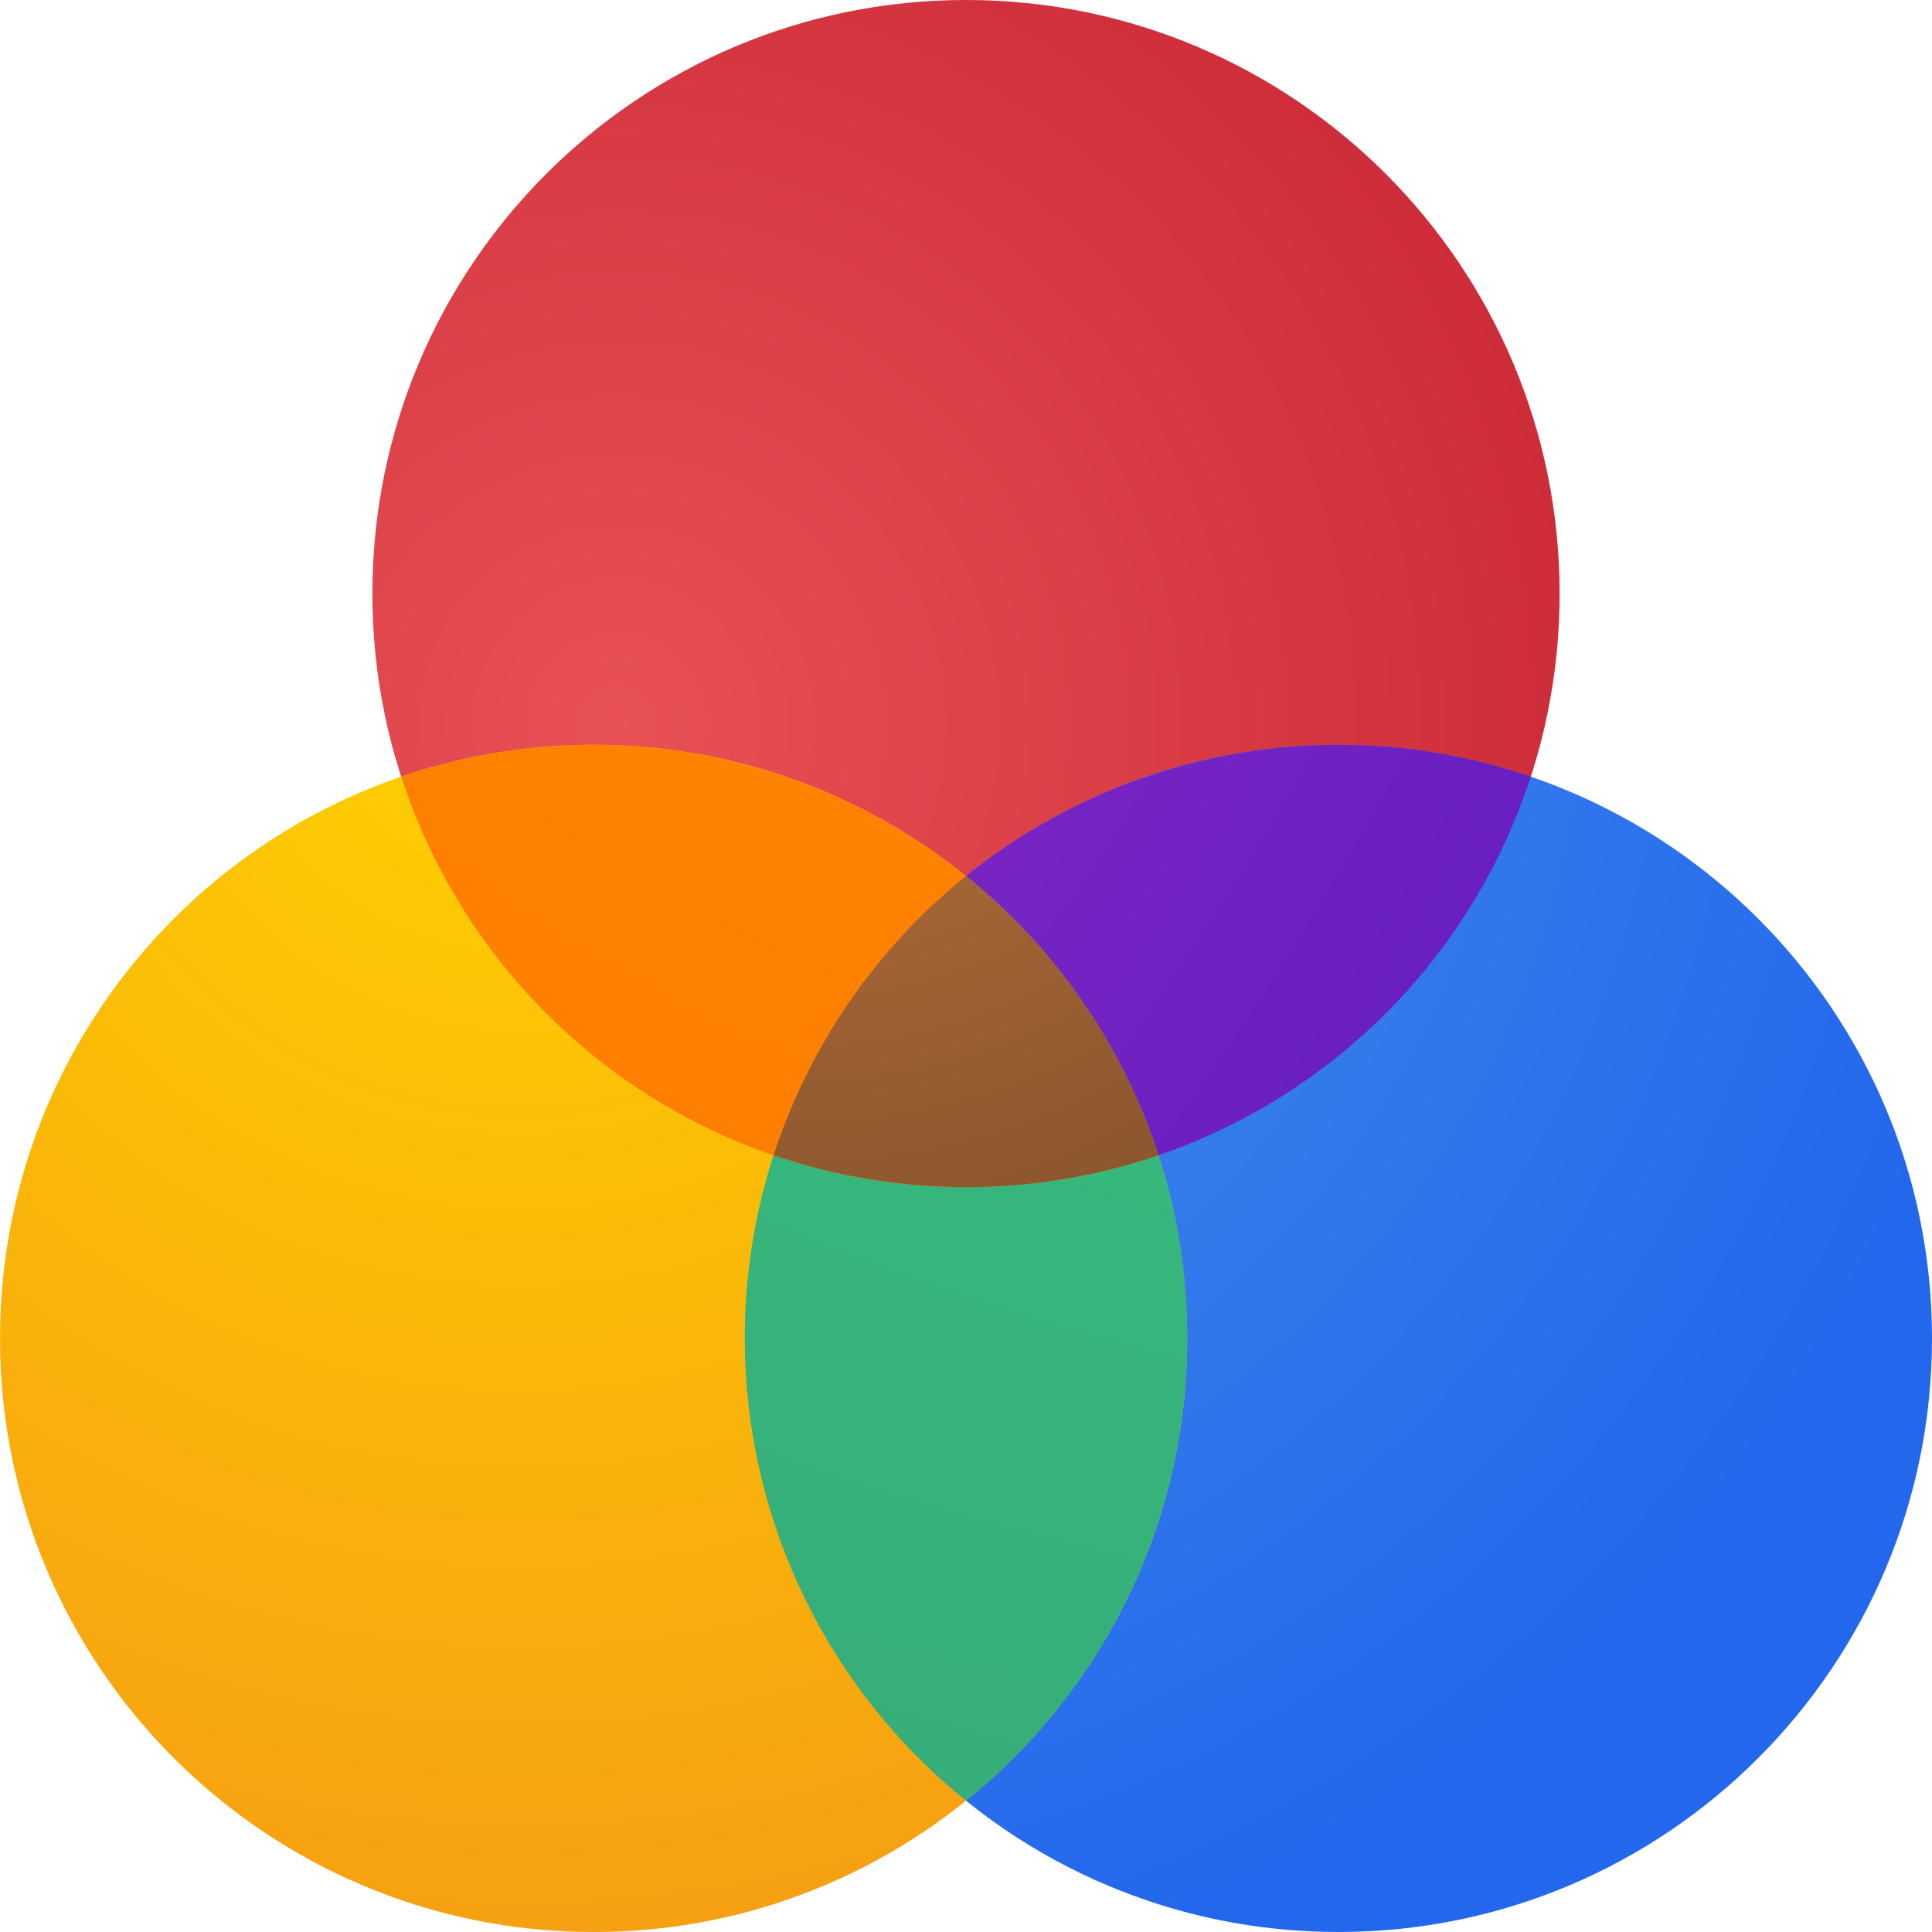
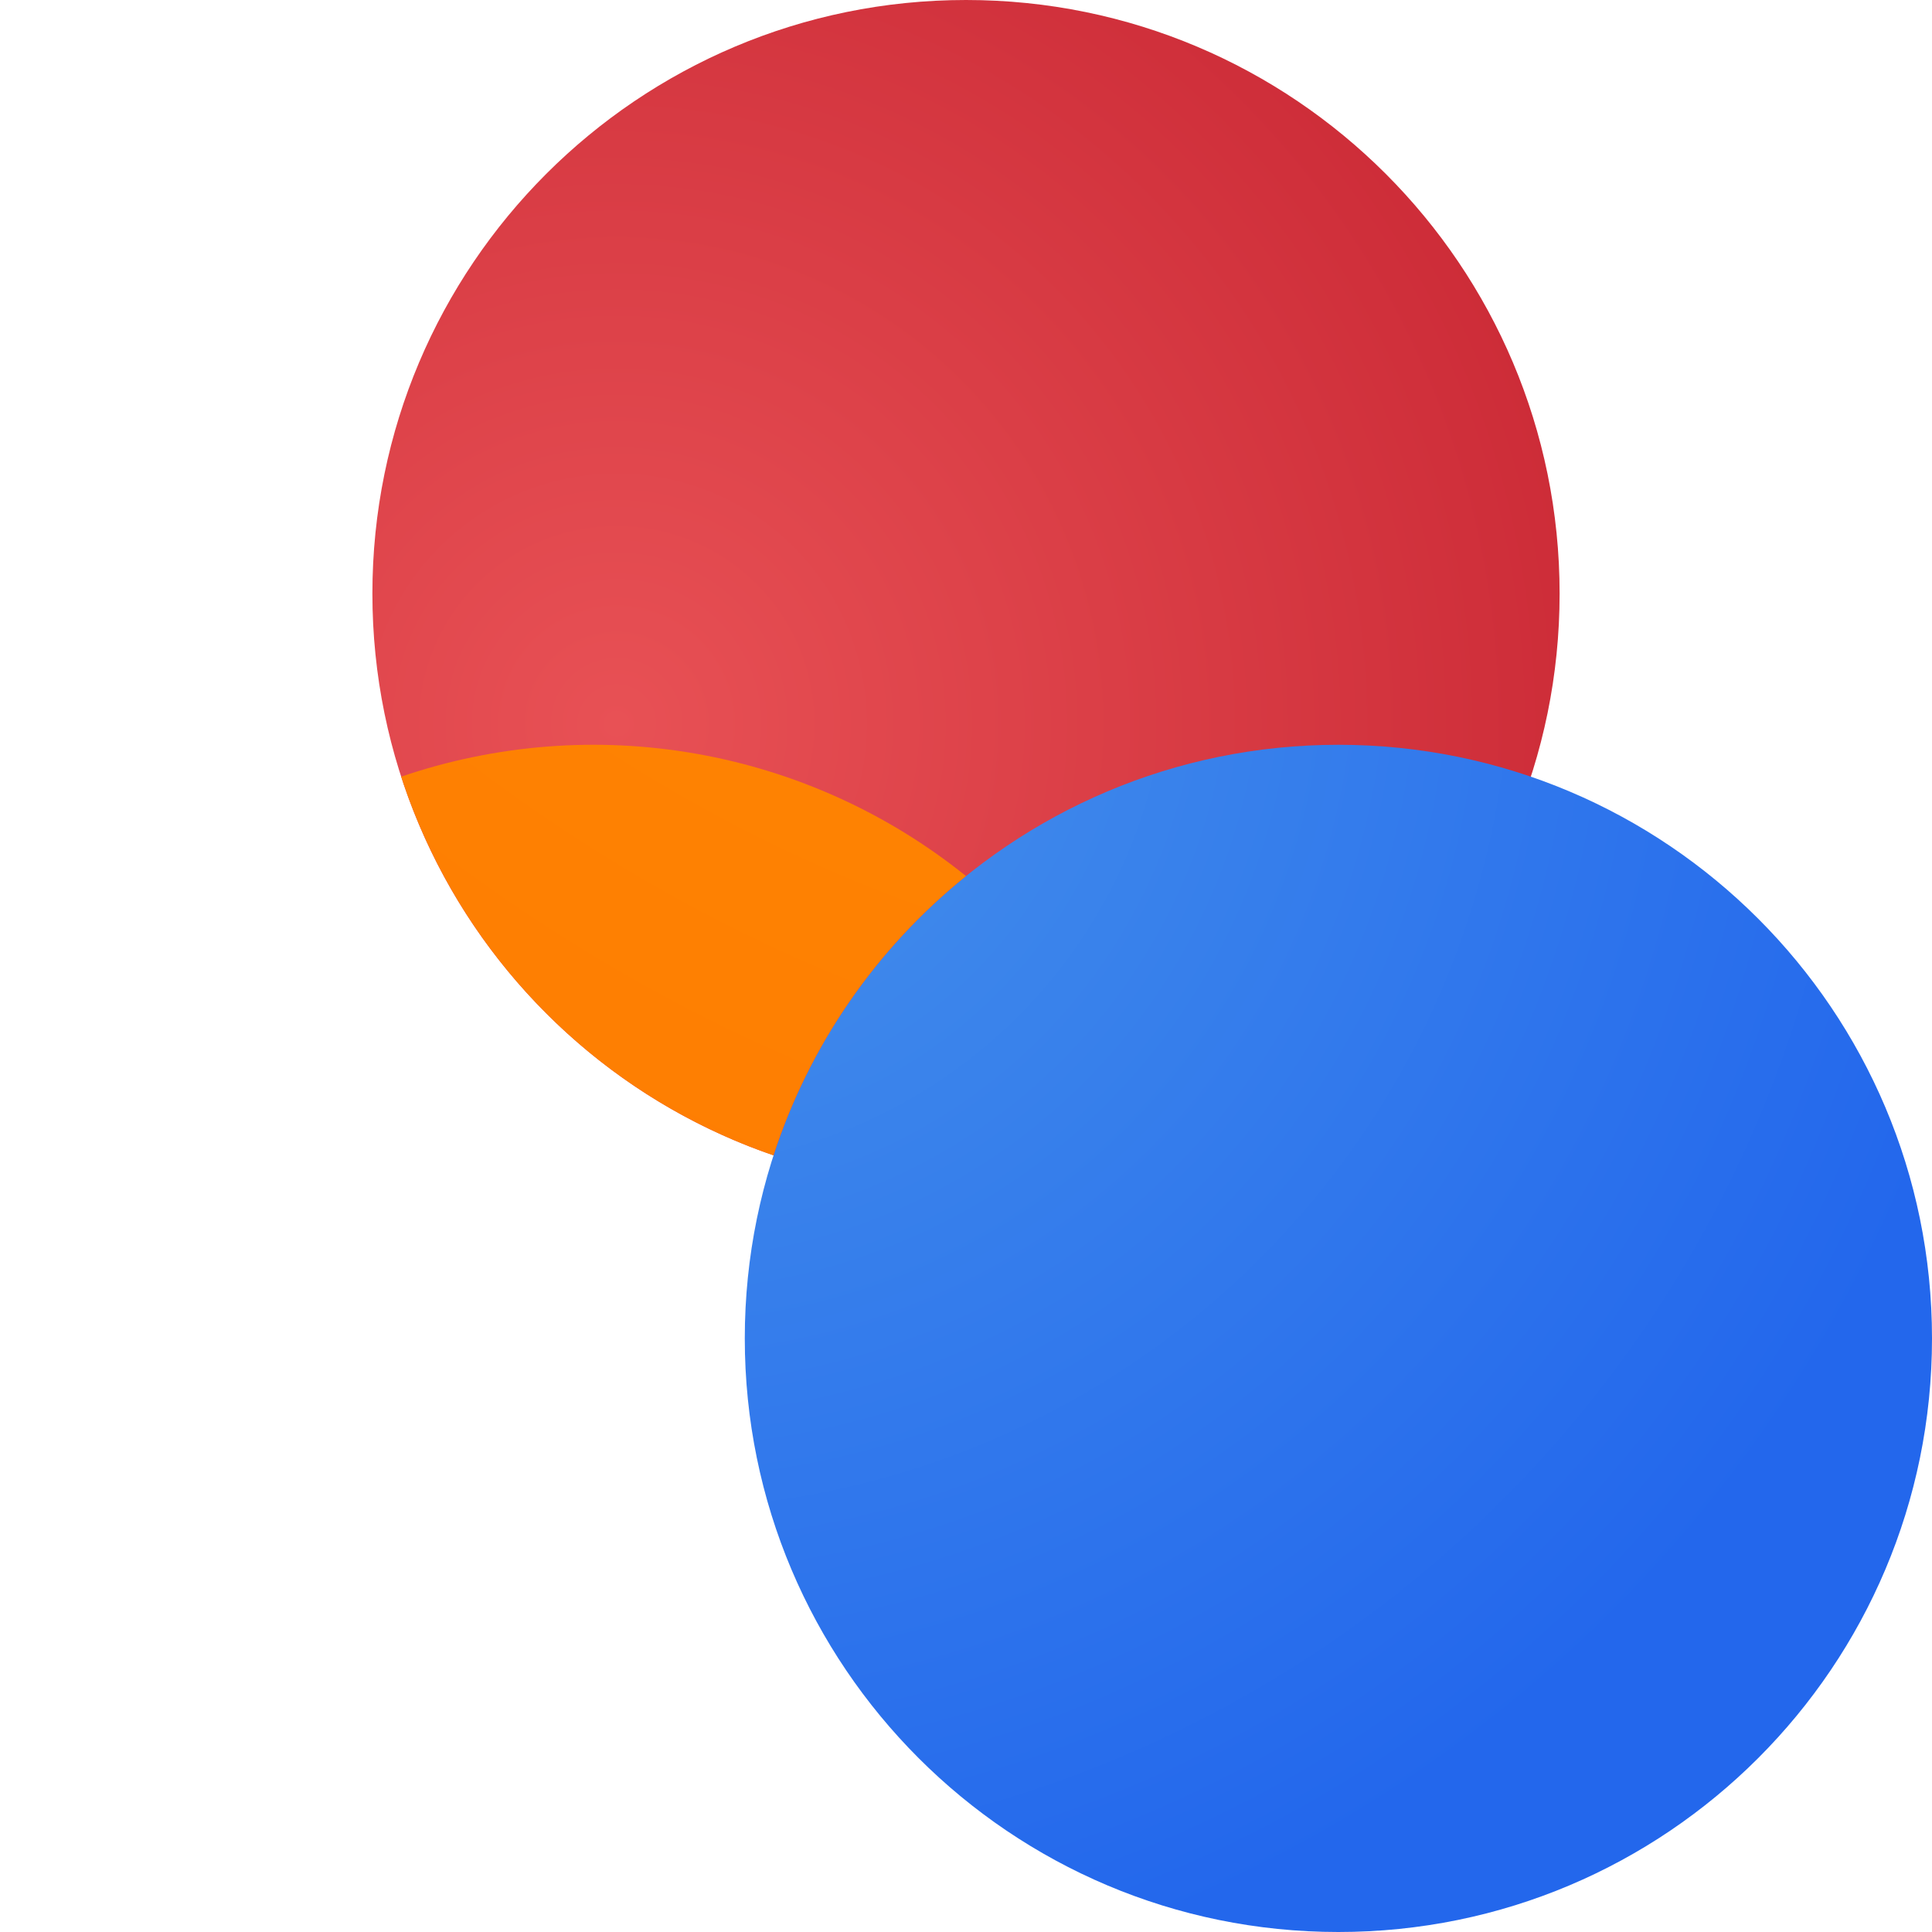
<svg xmlns="http://www.w3.org/2000/svg" width="20" height="20" viewBox="0 0 20 20" fill="none">
  <path d="M10 12.29C13.394 12.29 16.145 9.539 16.145 6.145C16.145 2.751 13.394 0 10 0C6.606 0 3.855 2.751 3.855 6.145C3.855 9.539 6.606 12.29 10 12.29Z" fill="url(#paint0_radial_74_27414)" />
  <path d="M13.855 20C17.249 20 20 17.249 20 13.855C20 10.461 17.249 7.71 13.855 7.71C10.461 7.71 7.71 10.461 7.71 13.855C7.71 17.249 10.461 20 13.855 20Z" fill="url(#paint1_radial_74_27414)" />
-   <path d="M6.145 20C9.539 20 12.29 17.249 12.29 13.855C12.29 10.461 9.539 7.71 6.145 7.71C2.751 7.71 0 10.461 0 13.855C0 17.249 2.751 20 6.145 20Z" fill="url(#paint2_radial_74_27414)" />
-   <path d="M12.29 13.855C12.291 14.773 12.086 15.68 11.689 16.508C11.293 17.337 10.716 18.065 10 18.641C9.031 17.859 8.322 16.802 7.966 15.61C7.611 14.417 7.625 13.144 8.007 11.96C9.299 12.4 10.701 12.4 11.993 11.96C12.191 12.572 12.291 13.211 12.29 13.855Z" fill="url(#paint3_radial_74_27414)" />
-   <path d="M15.847 8.04C15.552 8.947 15.05 9.774 14.382 10.454C13.713 11.134 12.895 11.649 11.993 11.96C11.623 10.823 10.931 9.818 10 9.068C10.809 8.418 11.769 7.982 12.792 7.803C13.814 7.623 14.865 7.705 15.847 8.04Z" fill="url(#paint4_radial_74_27414)" />
  <path d="M10 9.069C9.069 9.819 8.377 10.823 8.007 11.96C7.105 11.65 6.287 11.134 5.619 10.454C4.95 9.774 4.448 8.947 4.153 8.04C5.135 7.705 6.186 7.623 7.209 7.803C8.231 7.983 9.191 8.418 10 9.069V9.069Z" fill="url(#paint5_radial_74_27414)" />
-   <path d="M11.993 11.96C10.701 12.4 9.299 12.4 8.007 11.96C8.377 10.823 9.069 9.818 10 9.068C10.931 9.818 11.623 10.823 11.993 11.96Z" fill="url(#paint6_radial_74_27414)" />
  <defs>
    <radialGradient id="paint0_radial_74_27414" cx="0" cy="0" r="1" gradientUnits="userSpaceOnUse" gradientTransform="translate(6.409 7.483) scale(14.072)">
      <stop stop-color="#E85155" />
      <stop offset="1" stop-color="#C21D2C" />
    </radialGradient>
    <radialGradient id="paint1_radial_74_27414" cx="0" cy="0" r="1" gradientUnits="userSpaceOnUse" gradientTransform="translate(6.721 6.706) scale(14.288)">
      <stop stop-color="#4793EB" />
      <stop offset="1" stop-color="#2367EC" />
    </radialGradient>
    <radialGradient id="paint2_radial_74_27414" cx="0" cy="0" r="1" gradientUnits="userSpaceOnUse" gradientTransform="translate(5.397 6.846) scale(15.339)">
      <stop stop-color="#FED200" />
      <stop offset="1" stop-color="#F59815" />
    </radialGradient>
    <radialGradient id="paint3_radial_74_27414" cx="0" cy="0" r="1" gradientUnits="userSpaceOnUse" gradientTransform="translate(19.162 0.3) scale(37.57 25.757)">
      <stop stop-color="#34CA82" />
      <stop offset="1" stop-color="#37A477" />
    </radialGradient>
    <radialGradient id="paint4_radial_74_27414" cx="0" cy="0" r="1" gradientUnits="userSpaceOnUse" gradientTransform="translate(-6.96 -14.641) scale(29.393 40.437)">
      <stop stop-color="#CE47C6" />
      <stop offset="1" stop-color="#651DC2" />
    </radialGradient>
    <radialGradient id="paint5_radial_74_27414" cx="0" cy="0" r="1" gradientUnits="userSpaceOnUse" gradientTransform="translate(14.022 -14.911) scale(28.608 39.359)">
      <stop stop-color="#FD9B02" />
      <stop offset="1" stop-color="#FF7302" />
    </radialGradient>
    <radialGradient id="paint6_radial_74_27414" cx="0" cy="0" r="1" gradientUnits="userSpaceOnUse" gradientTransform="translate(8.224 5.029) scale(8.125)">
      <stop stop-color="#C2763E" />
      <stop offset="1" stop-color="#8A552E" />
    </radialGradient>
  </defs>
</svg>